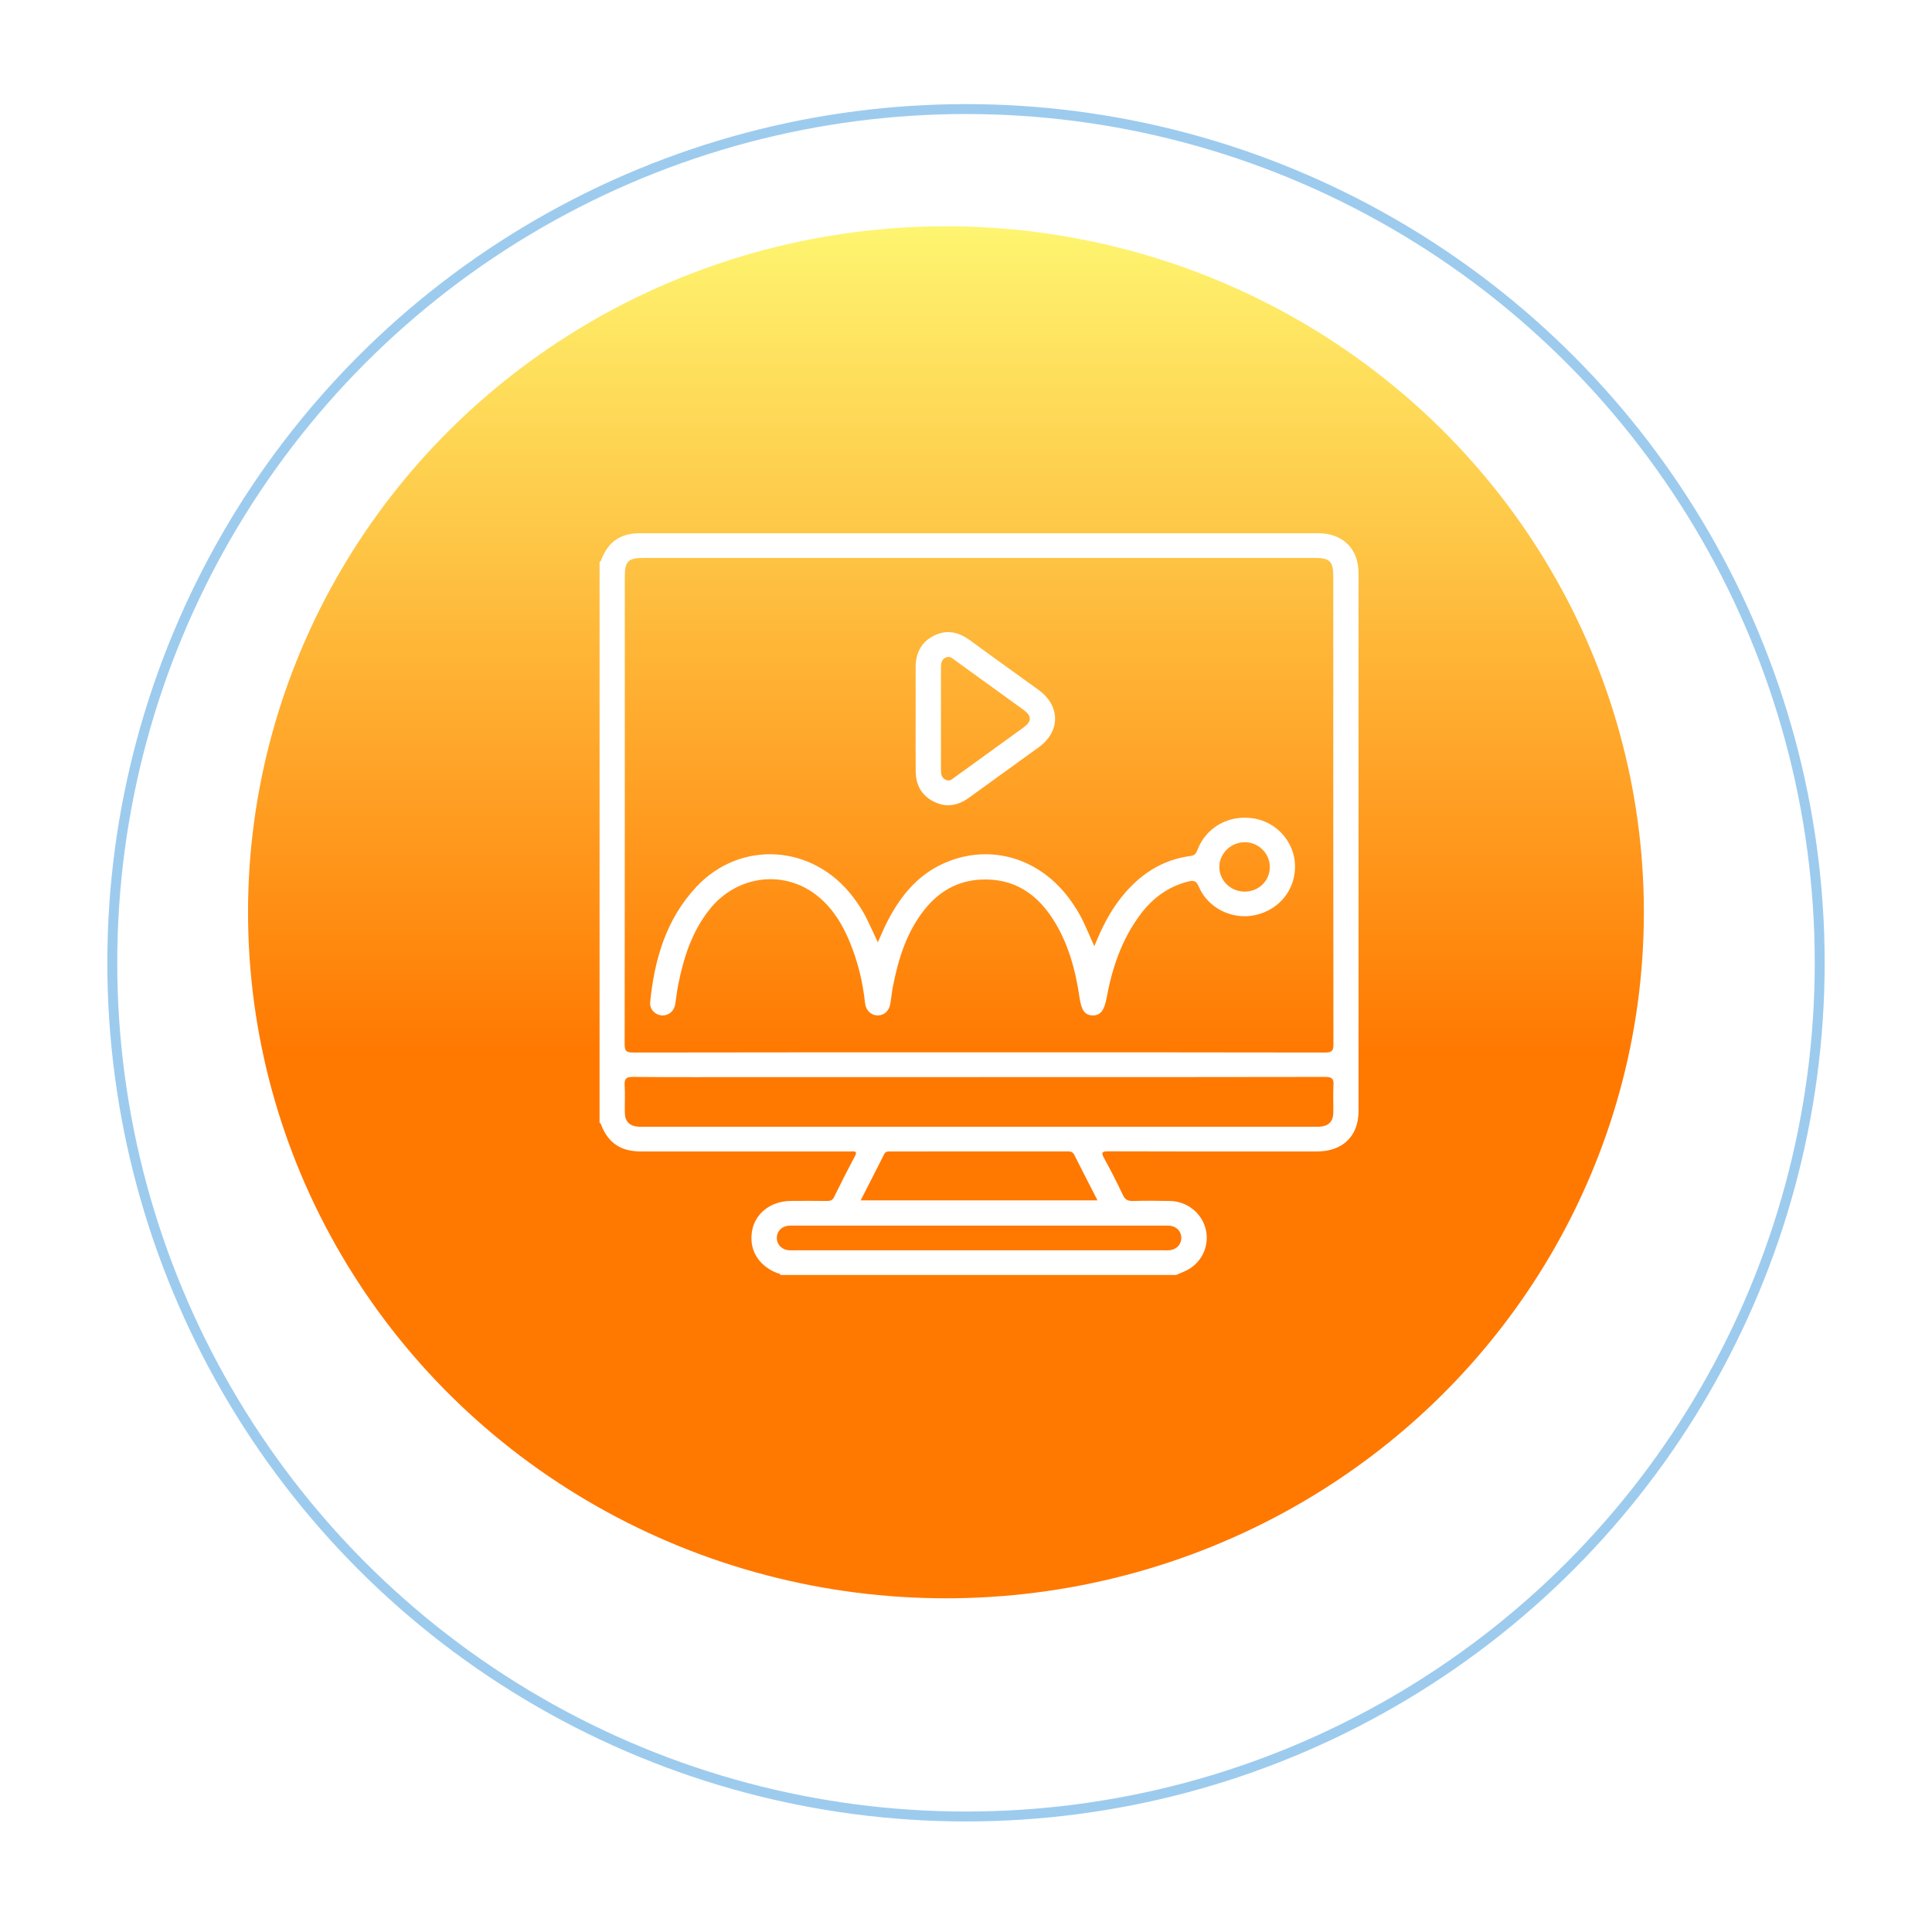
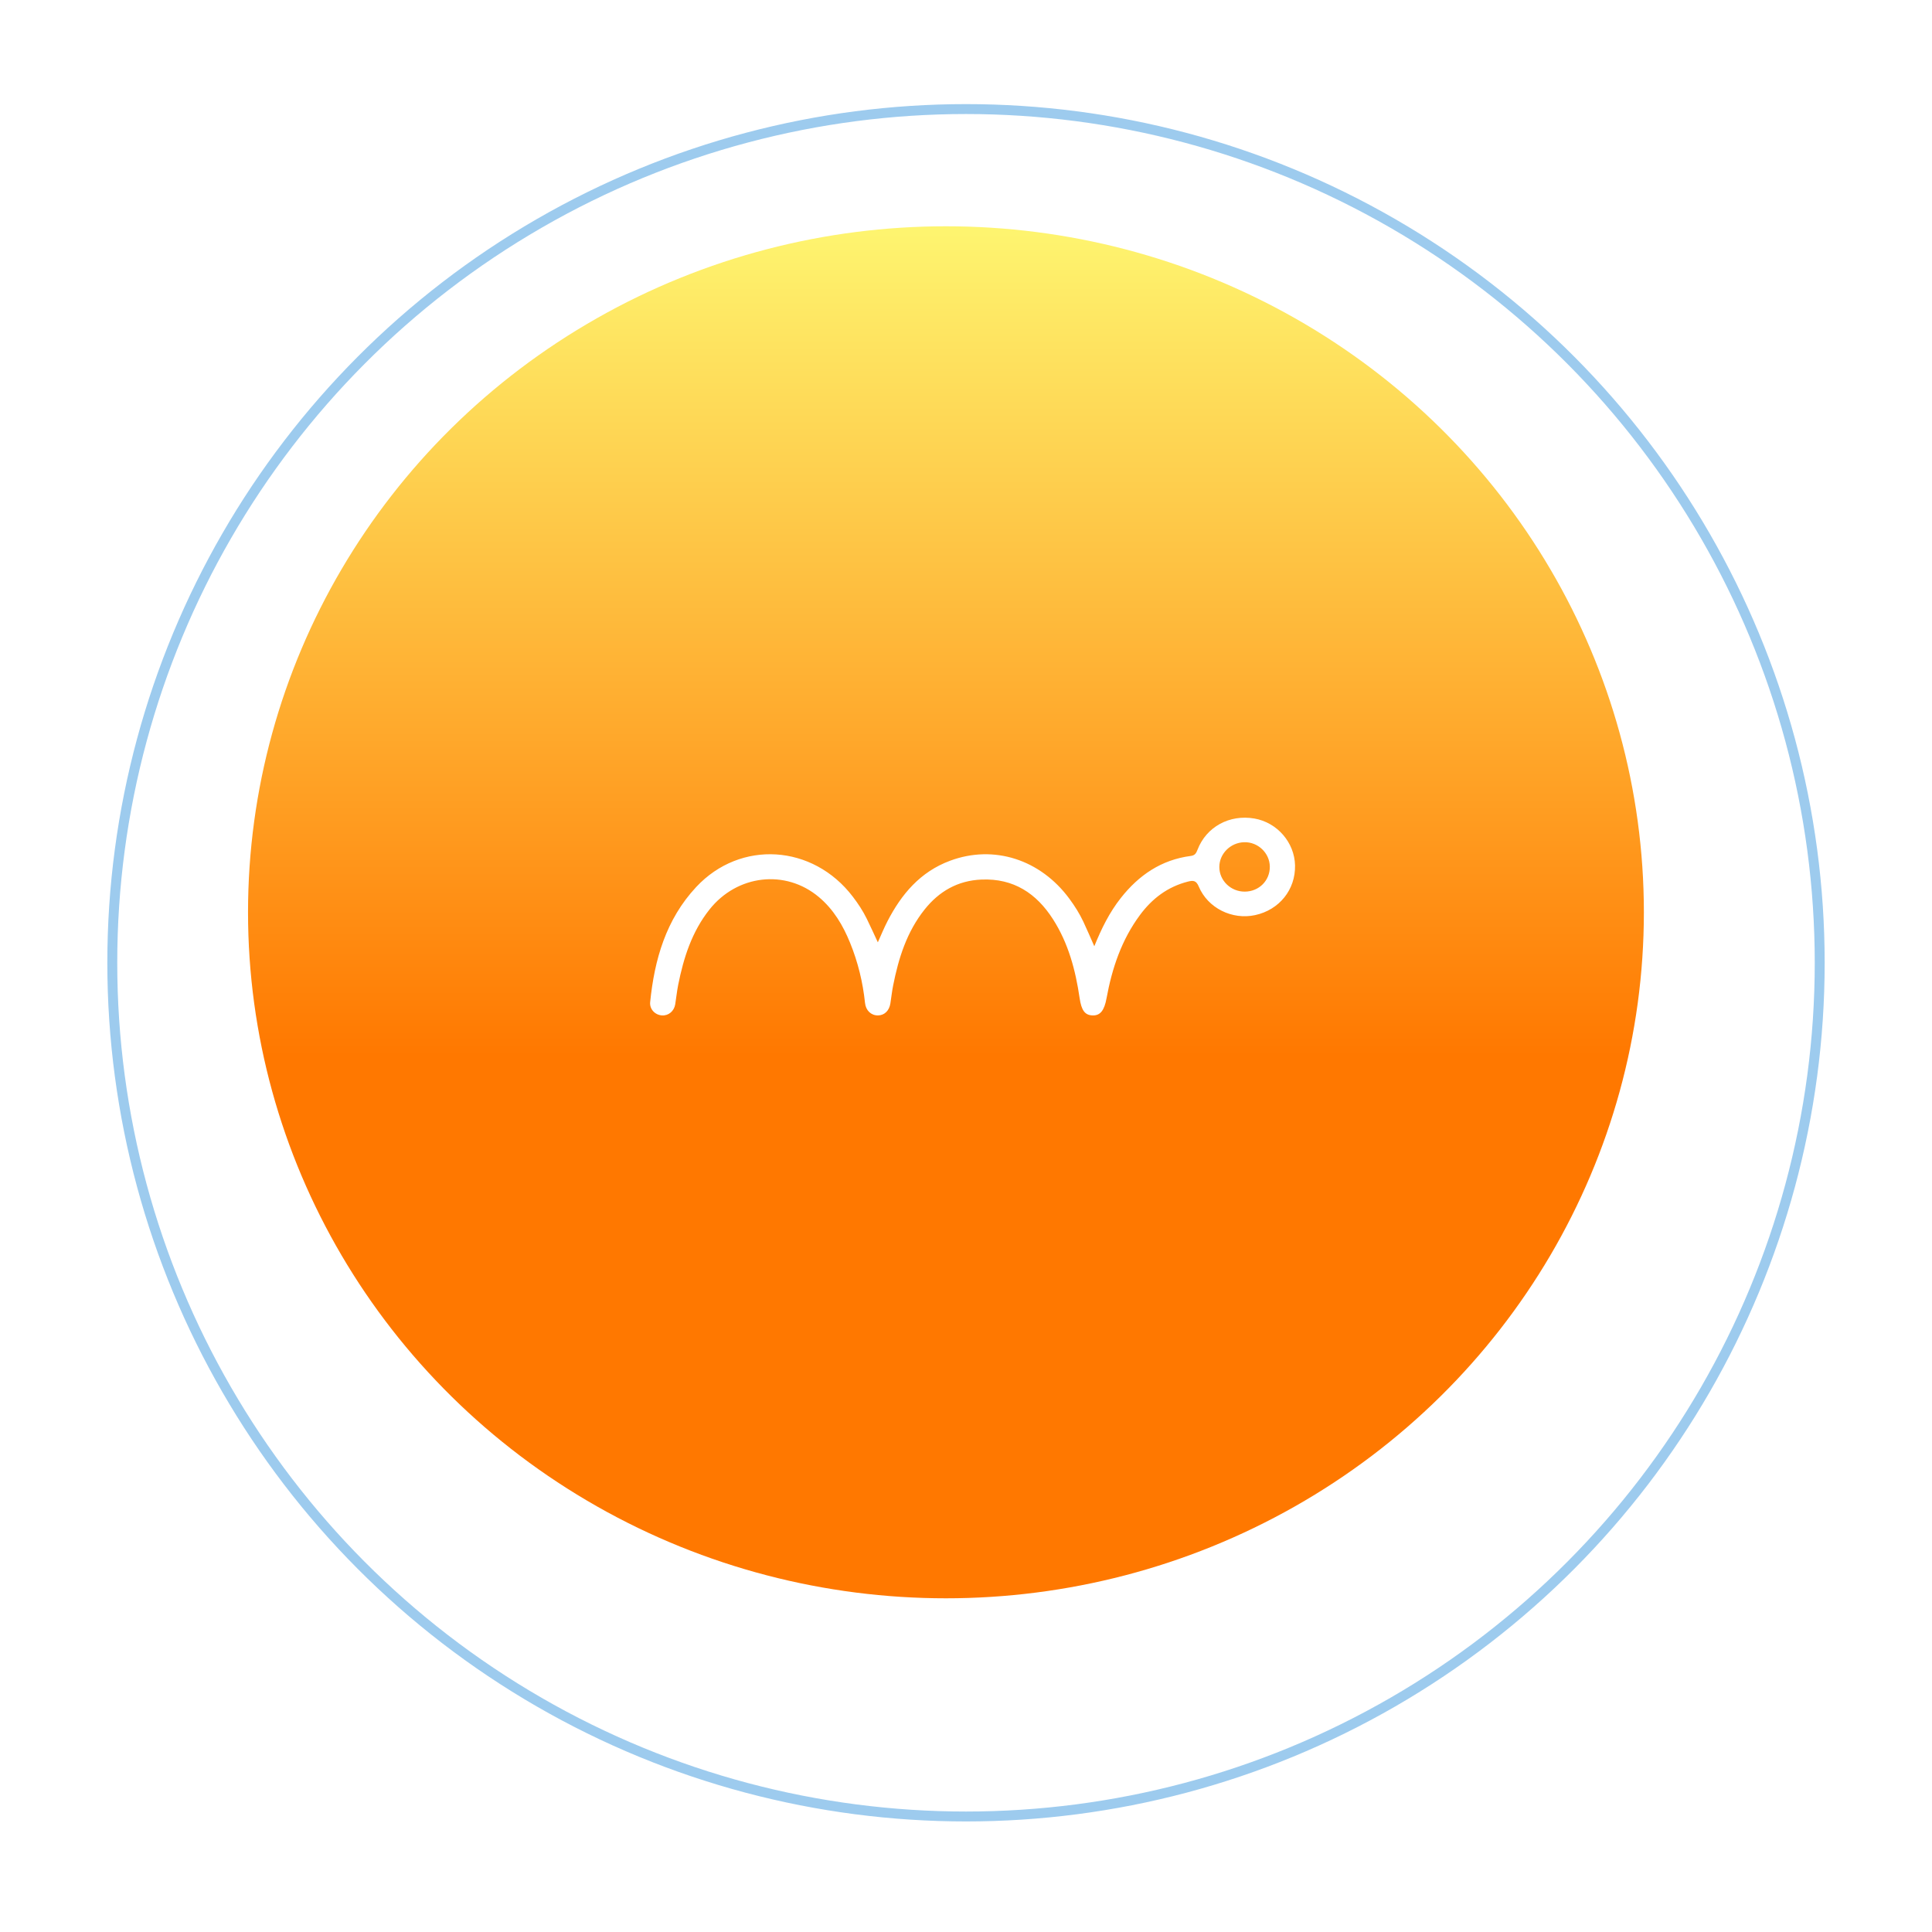
<svg xmlns="http://www.w3.org/2000/svg" width="90" height="90" viewBox="0 0 90 90" fill="none">
  <g filter="url(#filter0_d_878_528)">
-     <circle cx="45" cy="43" r="40" fill="white" />
    <circle cx="45" cy="43" r="39.769" stroke="#9DCBEE" stroke-width="0.462" />
  </g>
  <ellipse cx="44.066" cy="42.498" rx="32.512" ry="31.957" fill="url(#paint0_linear_878_528)" />
  <g clip-path="url(#clip0_878_528)">
    <g clip-path="url(#clip1_878_528)">
      <g clip-path="url(#clip2_878_528)">
        <g clip-path="url(#clip3_878_528)">
          <g clip-path="url(#clip4_878_528)">
-             <path d="M54.792 59.393H36.354C36.331 59.307 36.246 59.323 36.187 59.299C35.309 58.947 34.871 58.19 35.04 57.309C35.195 56.505 35.924 55.949 36.841 55.943C37.405 55.939 37.968 55.938 38.532 55.945C38.687 55.947 38.78 55.911 38.853 55.765C39.166 55.129 39.486 54.495 39.822 53.87C39.943 53.645 39.849 53.625 39.657 53.639C39.589 53.643 39.519 53.639 39.451 53.639C36.252 53.639 33.053 53.639 29.854 53.639C28.919 53.639 28.344 53.252 28.005 52.406C27.988 52.364 27.983 52.319 27.93 52.305V26.19C27.951 26.166 27.982 26.145 27.993 26.117C28.326 25.234 28.889 24.839 29.833 24.839C40.353 24.839 50.873 24.839 61.392 24.839C62.55 24.839 63.285 25.56 63.286 26.695C63.287 35.051 63.287 43.409 63.286 51.765C63.286 52.917 62.552 53.634 61.37 53.639C60.541 53.642 59.712 53.639 58.883 53.639C56.466 53.639 54.049 53.643 51.633 53.633C51.313 53.631 51.296 53.701 51.436 53.957C51.745 54.521 52.038 55.092 52.311 55.672C52.416 55.892 52.549 55.952 52.783 55.946C53.358 55.93 53.934 55.933 54.509 55.946C55.282 55.962 55.954 56.485 56.153 57.207C56.355 57.936 56.054 58.714 55.397 59.113C55.209 59.228 54.994 59.3 54.792 59.391V59.393ZM45.608 49.022C50.982 49.022 56.356 49.02 61.73 49.031C62.051 49.031 62.117 48.945 62.116 48.645C62.107 41.38 62.11 34.116 62.109 26.851C62.109 26.152 61.947 25.99 61.245 25.99C50.819 25.99 40.393 25.99 29.968 25.99C29.267 25.99 29.106 26.151 29.106 26.852C29.106 34.117 29.108 41.381 29.099 48.646C29.099 48.948 29.168 49.031 29.486 49.031C34.86 49.02 40.234 49.023 45.608 49.023V49.022ZM45.608 50.176H35.285C33.351 50.176 31.418 50.185 29.484 50.167C29.155 50.164 29.083 50.263 29.099 50.559C29.124 50.985 29.099 51.413 29.108 51.841C29.114 52.247 29.329 52.46 29.744 52.486C29.824 52.491 29.905 52.488 29.985 52.488C40.401 52.488 50.817 52.488 61.232 52.488C61.312 52.488 61.394 52.491 61.474 52.486C61.887 52.459 62.102 52.246 62.11 51.84C62.117 51.413 62.093 50.984 62.118 50.558C62.136 50.263 62.062 50.166 61.733 50.167C56.358 50.179 50.984 50.175 45.609 50.175L45.608 50.176ZM40.093 55.917H51.126C50.756 55.194 50.398 54.504 50.051 53.81C49.985 53.676 49.902 53.638 49.758 53.638C46.995 53.641 44.233 53.64 41.472 53.639C41.355 53.639 41.253 53.636 41.187 53.768C40.83 54.481 40.465 55.189 40.093 55.917ZM45.644 57.094C42.78 57.094 39.914 57.094 37.049 57.094C36.946 57.094 36.842 57.089 36.739 57.097C36.422 57.123 36.201 57.342 36.187 57.639C36.173 57.934 36.377 58.185 36.685 58.234C36.797 58.252 36.915 58.244 37.029 58.244C42.747 58.244 48.466 58.244 54.185 58.244C54.3 58.244 54.416 58.252 54.529 58.234C54.837 58.186 55.042 57.938 55.03 57.642C55.018 57.346 54.798 57.124 54.481 57.097C54.379 57.089 54.274 57.094 54.171 57.094C51.329 57.094 48.487 57.094 45.645 57.094H45.644Z" fill="white" />
            <path d="M50.977 44.08C51.311 43.255 51.684 42.5 52.215 41.828C53.047 40.774 54.091 40.053 55.471 39.873C55.668 39.848 55.723 39.743 55.786 39.582C56.196 38.516 57.276 37.929 58.435 38.13C59.498 38.315 60.306 39.248 60.328 40.315C60.351 41.444 59.594 42.387 58.466 42.63C57.397 42.861 56.264 42.303 55.842 41.297C55.722 41.01 55.582 41.006 55.33 41.07C54.384 41.313 53.667 41.865 53.105 42.623C52.244 43.784 51.802 45.11 51.547 46.503C51.444 47.068 51.256 47.317 50.89 47.302C50.532 47.289 50.375 47.055 50.293 46.495C50.103 45.197 49.771 43.941 49.05 42.817C48.283 41.62 47.22 40.91 45.72 40.973C44.613 41.02 43.747 41.523 43.077 42.361C42.242 43.407 41.857 44.635 41.605 45.913C41.55 46.188 41.521 46.468 41.477 46.745C41.423 47.086 41.197 47.3 40.896 47.302C40.582 47.305 40.332 47.073 40.296 46.721C40.195 45.756 39.967 44.82 39.6 43.919C39.27 43.107 38.83 42.361 38.141 41.784C36.591 40.486 34.343 40.742 33.052 42.367C32.228 43.404 31.843 44.622 31.591 45.887C31.532 46.185 31.503 46.487 31.454 46.786C31.402 47.106 31.138 47.323 30.836 47.302C30.518 47.281 30.254 47.015 30.287 46.682C30.487 44.701 31.023 42.831 32.43 41.322C34.493 39.11 37.871 39.333 39.728 41.772C39.976 42.096 40.2 42.436 40.379 42.802C40.552 43.155 40.714 43.513 40.893 43.897C41.045 43.561 41.179 43.231 41.342 42.915C41.991 41.658 42.866 40.613 44.26 40.096C46.3 39.338 48.469 40.037 49.818 41.87C50.068 42.208 50.29 42.562 50.468 42.939C50.641 43.304 50.797 43.678 50.977 44.08H50.977ZM59.153 40.371C59.146 39.735 58.599 39.215 57.956 39.234C57.319 39.252 56.802 39.769 56.801 40.387C56.801 41.022 57.336 41.54 57.99 41.535C58.65 41.531 59.16 41.02 59.153 40.371H59.153Z" fill="white" />
-             <path d="M42.654 33.486C42.654 32.687 42.654 31.889 42.654 31.091C42.654 30.431 42.907 29.903 43.528 29.602C44.13 29.309 44.679 29.454 45.199 29.836C46.255 30.613 47.324 31.372 48.385 32.142C49.399 32.879 49.406 34.07 48.396 34.805C47.318 35.59 46.231 36.364 45.154 37.151C44.651 37.518 44.114 37.634 43.54 37.363C42.947 37.082 42.664 36.585 42.657 35.949C42.647 35.128 42.654 34.307 42.654 33.486V33.486ZM43.834 33.478C43.834 34.276 43.834 35.075 43.834 35.873C43.834 36.059 43.857 36.234 44.059 36.328C44.246 36.415 44.363 36.287 44.489 36.197C45.552 35.43 46.615 34.663 47.675 33.892C48.072 33.605 48.073 33.353 47.678 33.066C46.627 32.302 45.574 31.541 44.519 30.781C44.376 30.679 44.238 30.526 44.028 30.645C43.839 30.753 43.834 30.935 43.834 31.118C43.834 31.905 43.834 32.692 43.834 33.479V33.478Z" fill="white" />
          </g>
        </g>
      </g>
    </g>
  </g>
  <defs>
    <filter id="filter0_d_878_528" x="0.376" y="0.225" width="89.249" height="89.249" filterUnits="userSpaceOnUse" color-interpolation-filters="sRGB">
      <feFlood flood-opacity="0" result="BackgroundImageFix" />
      <feColorMatrix in="SourceAlpha" type="matrix" values="0 0 0 0 0 0 0 0 0 0 0 0 0 0 0 0 0 0 127 0" result="hardAlpha" />
      <feOffset dy="1.85" />
      <feGaussianBlur stdDeviation="2.312" />
      <feComposite in2="hardAlpha" operator="out" />
      <feColorMatrix type="matrix" values="0 0 0 0 0 0 0 0 0 0 0 0 0 0 0 0 0 0 0.11 0" />
      <feBlend mode="normal" in2="BackgroundImageFix" result="effect1_dropShadow_878_528" />
      <feBlend mode="normal" in="SourceGraphic" in2="effect1_dropShadow_878_528" result="shape" />
    </filter>
    <linearGradient id="paint0_linear_878_528" x1="44.066" y1="10.541" x2="44.066" y2="74.454" gradientUnits="userSpaceOnUse">
      <stop stop-color="#FEF570" />
      <stop offset="0.605" stop-color="#FF7800" />
    </linearGradient>
    <clipPath id="clip0_878_528">
      <rect width="60" height="60" fill="white" transform="translate(14.5 11)" />
    </clipPath>
    <clipPath id="clip1_878_528">
      <rect width="60" height="60" fill="white" transform="translate(14 11)" />
    </clipPath>
    <clipPath id="clip2_878_528">
      <rect width="60" height="60" fill="white" transform="translate(9.5 14)" />
    </clipPath>
    <clipPath id="clip3_878_528">
      <rect width="60" height="60" fill="white" transform="translate(13 14)" />
    </clipPath>
    <clipPath id="clip4_878_528">
      <rect width="44" height="43" fill="white" transform="translate(24 21)" />
    </clipPath>
  </defs>
</svg>